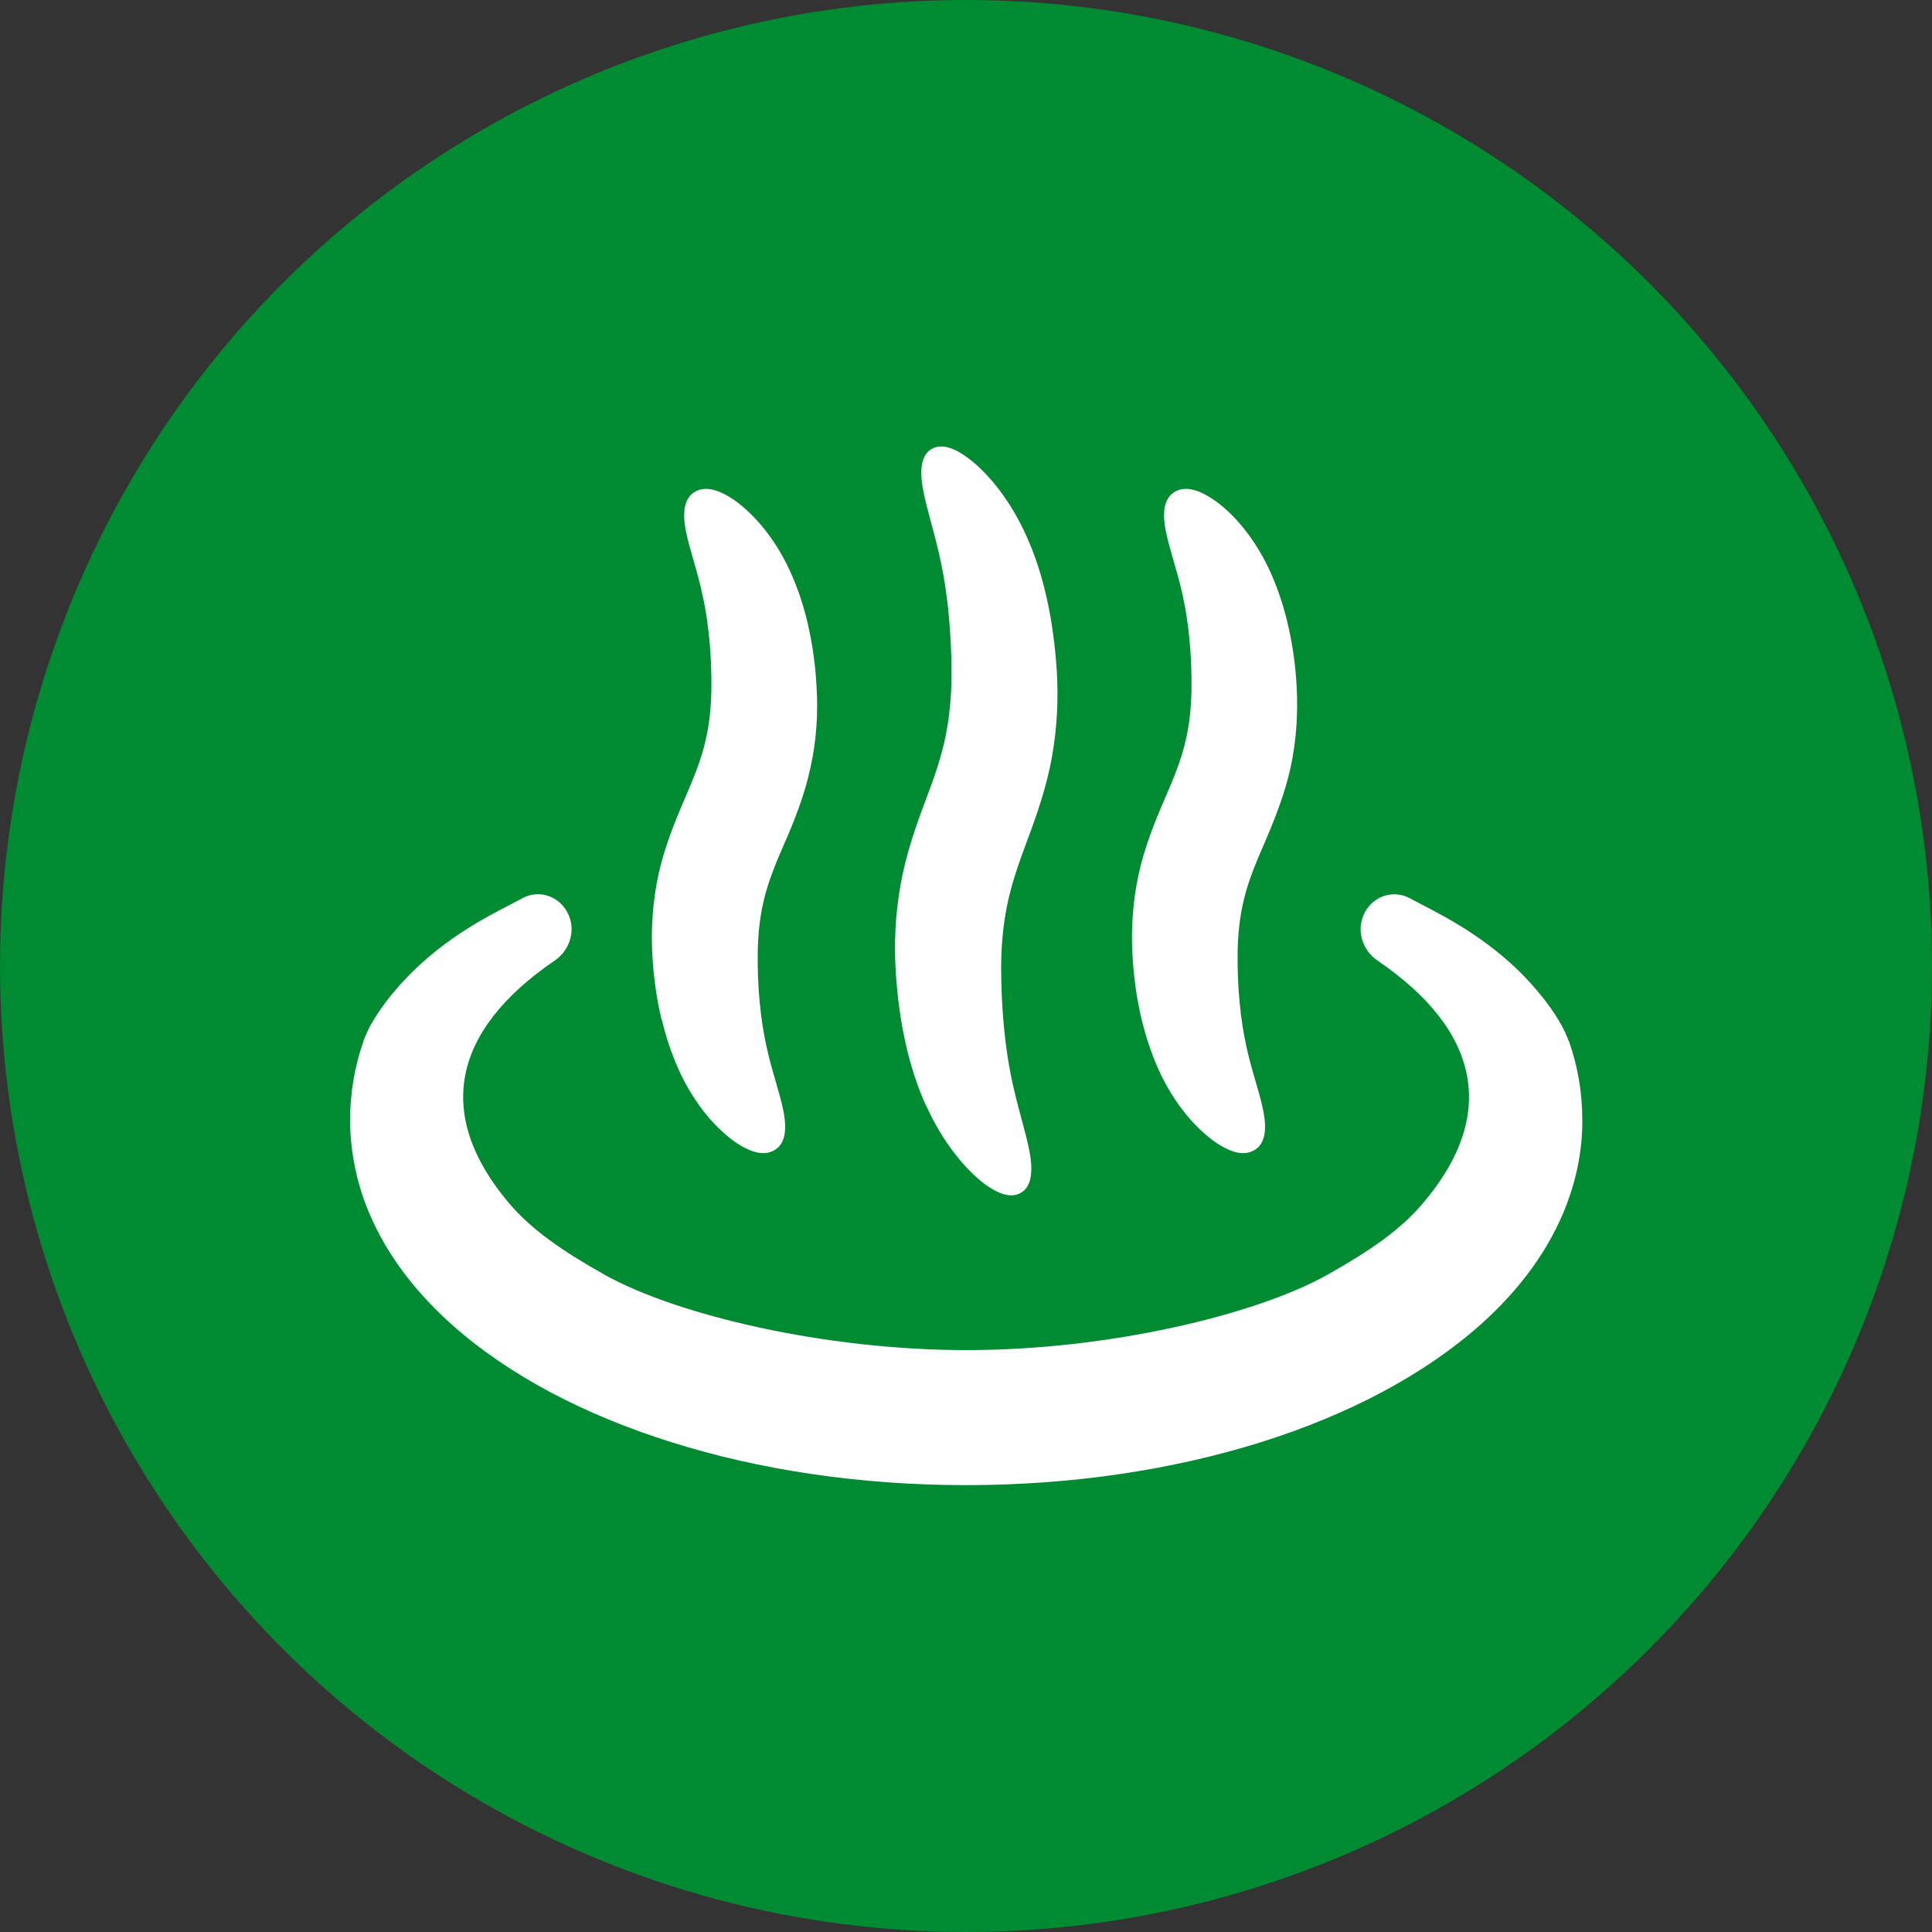
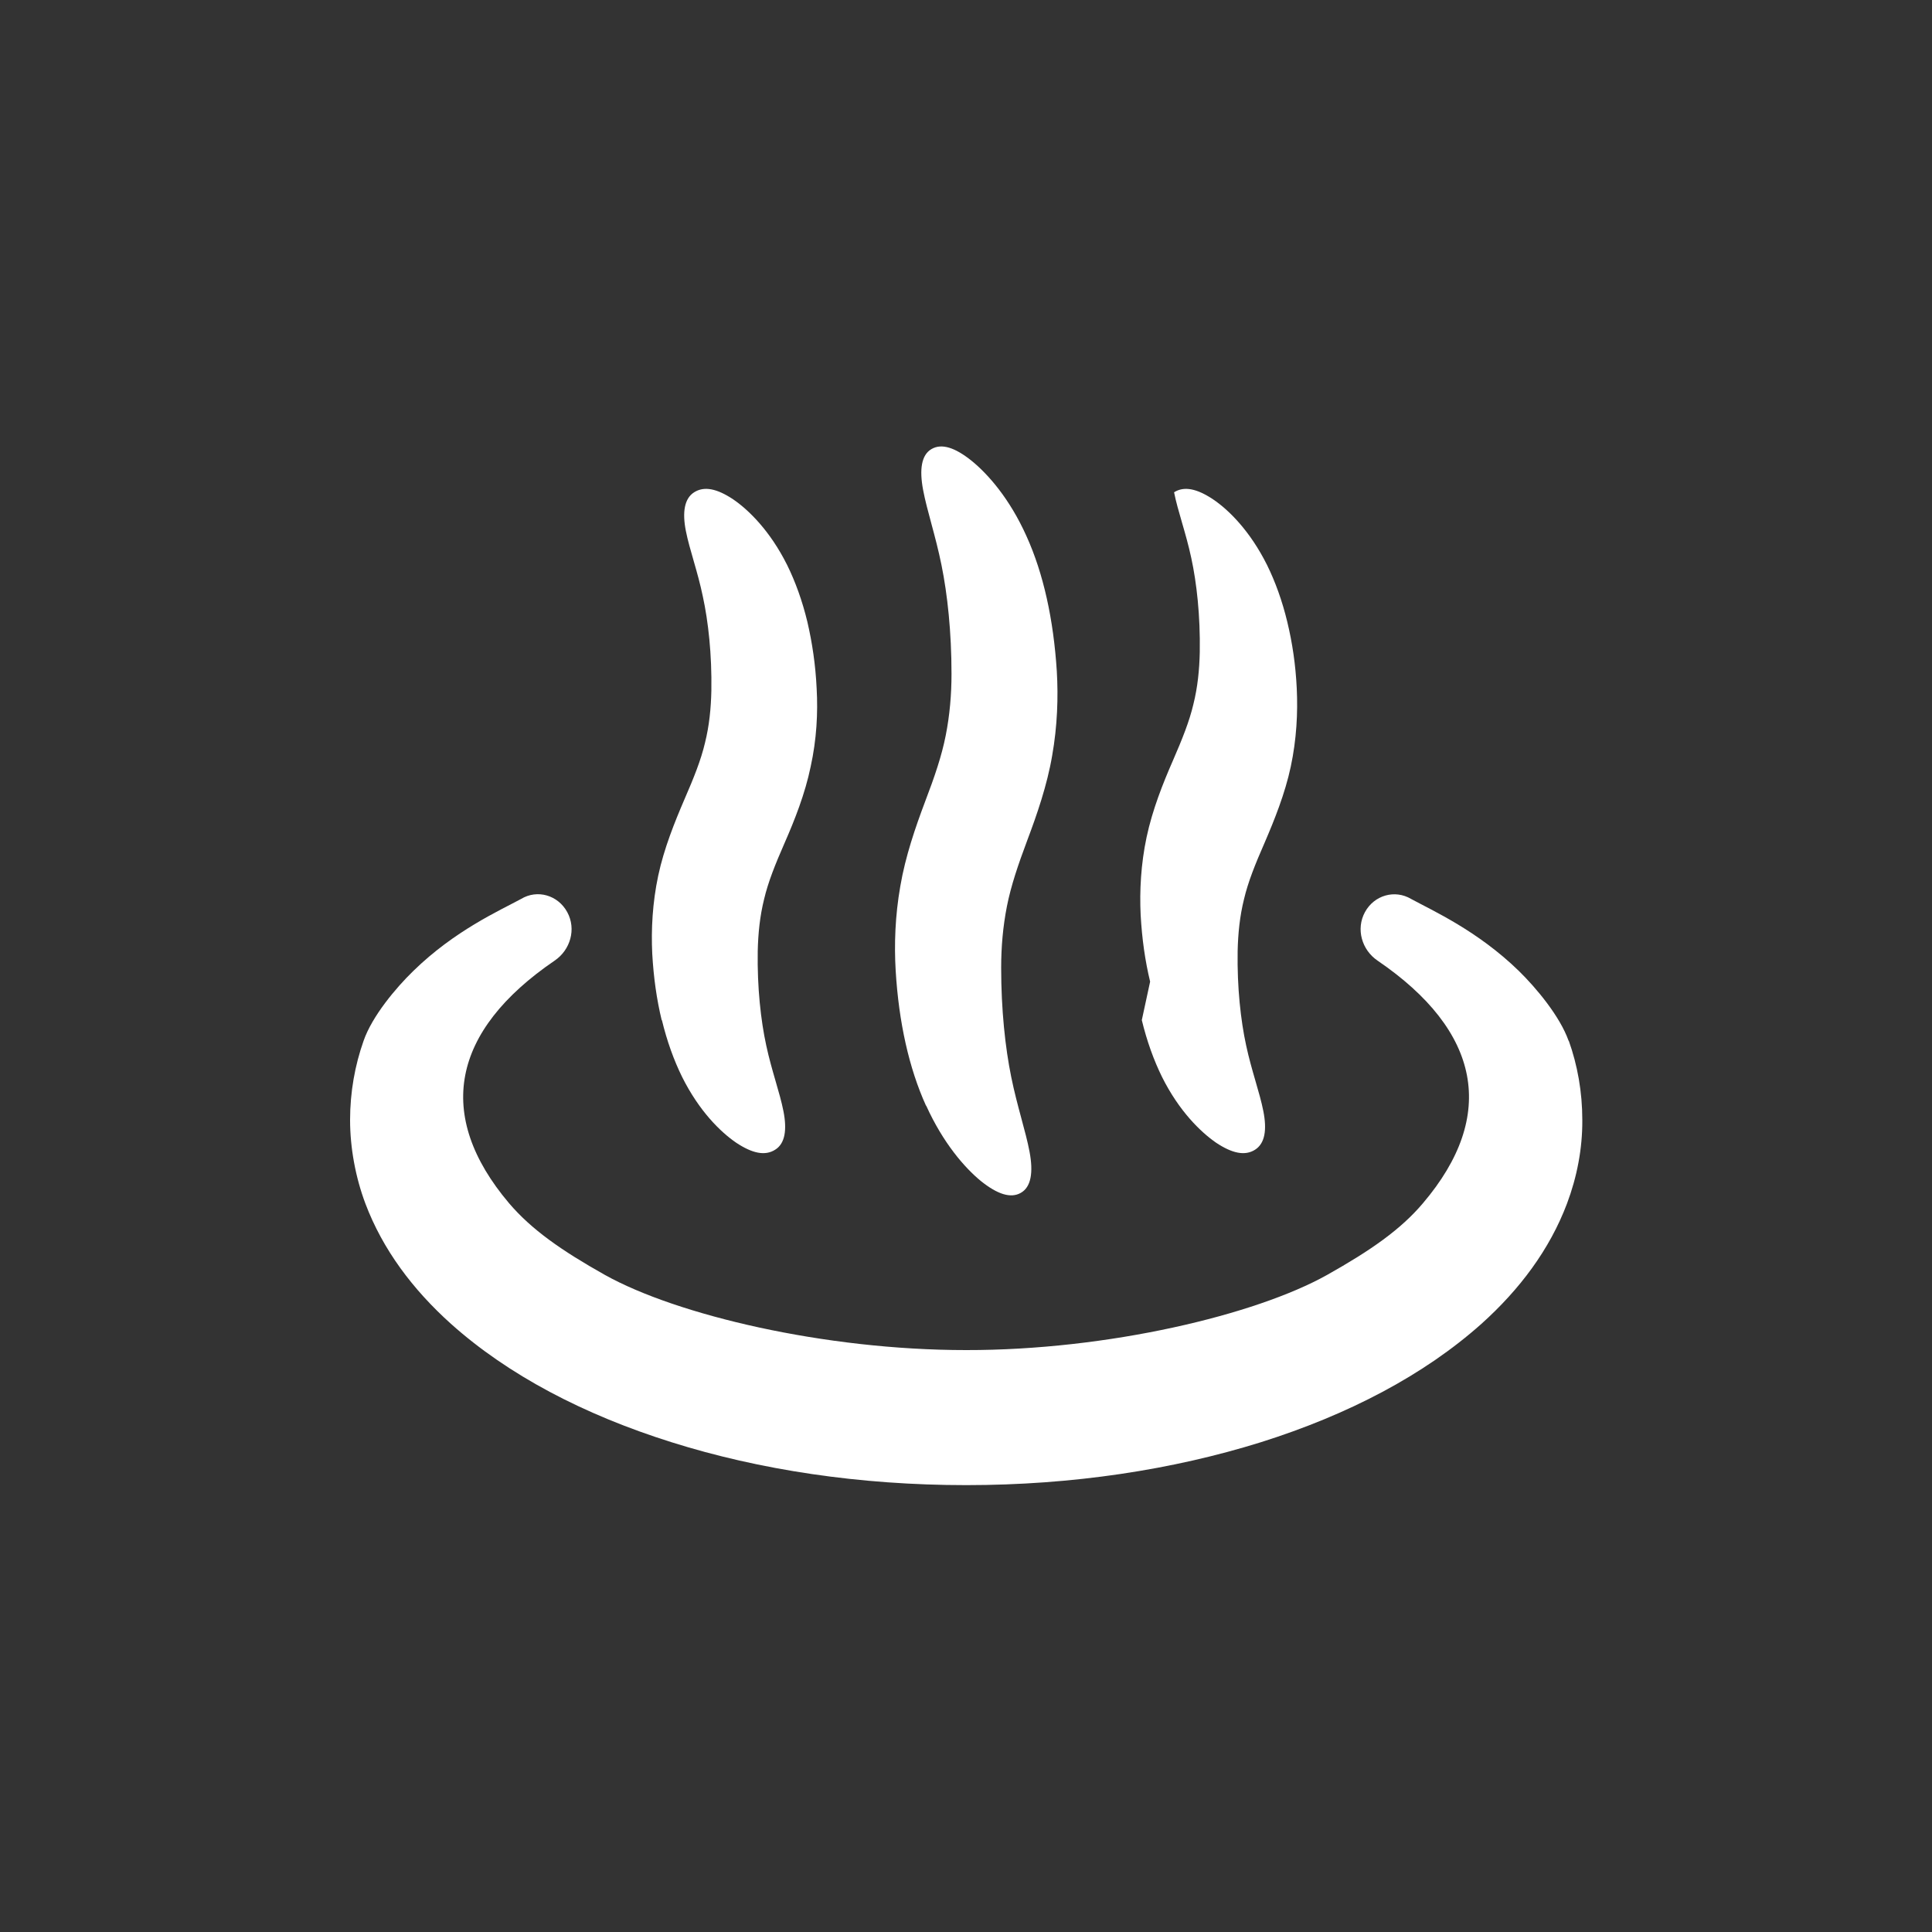
<svg xmlns="http://www.w3.org/2000/svg" id="_レイヤー_1" data-name=" レイヤー 1" width="100" height="100" viewBox="0 0 100 100">
  <rect x="0" y="0" width="100" height="100" fill="#333333" stroke="none" />
  <defs>
    <style>
      .cls-1 {
        fill: #008a32;
      }

      .cls-2 {
        fill: #fff;
      }
    </style>
  </defs>
-   <circle class="cls-1" cx="50" cy="50" r="50" />
  <g>
    <path class="cls-2" d="M81.19,53.87c-.45-1.27-1.68-2.74-2.58-3.62-2.14-2.08-4.45-3.11-5.57-3.72-.84-.5-1.91-.2-2.39.68-.48.88-.16,1.96.65,2.51,5.34,3.64,6.22,8.01,2.35,12.56-1.15,1.36-2.7,2.44-4.96,3.71-3.7,2.07-11.35,3.9-18.69,3.89-7.34,0-14.98-1.82-18.69-3.89-2.26-1.27-3.8-2.35-4.96-3.71-3.86-4.56-2.98-8.92,2.36-12.56.81-.55,1.13-1.63.65-2.51-.48-.88-1.55-1.19-2.39-.68-1.13.61-3.44,1.64-5.57,3.72-.91.88-2.14,2.35-2.58,3.62-.45,1.27-.7,2.66-.7,4.1s.28,2.96.79,4.32c.9,2.39,2.46,4.46,4.43,6.23,2.96,2.65,6.87,4.7,11.42,6.13,4.54,1.43,9.73,2.22,15.25,2.22s10.7-.8,15.25-2.22c4.54-1.43,8.45-3.48,11.42-6.13,1.97-1.77,3.53-3.84,4.43-6.23.51-1.36.8-2.83.79-4.32,0-1.45-.25-2.84-.7-4.1Z" />
    <path class="cls-2" d="M47.94,57.23c.88,1.94,1.99,3.21,2.83,3.9.86.69,1.55.91,2.07.61.53-.3.65-1.06.45-2.12-.2-1.07-.64-2.35-.95-3.88-.31-1.52-.52-3.48-.52-5.65,0-1.06.09-2.13.3-3.19.21-1.06.57-2.12,1.06-3.43.49-1.3,1.02-2.83,1.28-4.36.27-1.53.32-3.02.24-4.37-.17-2.67-.69-5.05-1.57-6.99-.87-1.94-1.99-3.21-2.84-3.9-.86-.69-1.55-.91-2.07-.61-.53.3-.64,1.06-.44,2.12.2,1.07.64,2.35.95,3.88.31,1.52.52,3.48.52,5.64,0,1.06-.09,2.13-.3,3.19-.21,1.06-.57,2.12-1.07,3.43-.49,1.3-1.02,2.83-1.28,4.37-.27,1.53-.32,3.02-.24,4.37.16,2.67.69,5.05,1.57,6.99Z" />
-     <path class="cls-2" d="M59.1,52.8c.26,1.08.62,2.08,1.05,2.95.88,1.76,1.99,2.84,2.8,3.4.83.55,1.49.69,2.01.36s.62-1.04.43-2c-.19-.97-.61-2.09-.89-3.4-.28-1.29-.47-2.99-.44-4.87.02-.92.11-1.82.33-2.7.21-.89.57-1.79,1.07-2.93.49-1.14,1.05-2.52,1.35-3.93.3-1.41.37-2.79.31-4.04-.06-1.25-.23-2.37-.49-3.45-.26-1.08-.62-2.08-1.05-2.95-.88-1.76-1.98-2.85-2.8-3.4-.83-.55-1.49-.69-2.01-.36s-.62,1.04-.43,2c.19.97.61,2.09.89,3.4.28,1.29.47,2.99.44,4.87-.02.92-.11,1.82-.33,2.7-.21.89-.57,1.79-1.07,2.94-.5,1.14-1.05,2.52-1.35,3.93-.3,1.41-.37,2.79-.31,4.04.07,1.25.23,2.37.49,3.45Z" />
+     <path class="cls-2" d="M59.1,52.8c.26,1.08.62,2.08,1.05,2.95.88,1.76,1.99,2.84,2.8,3.4.83.55,1.49.69,2.01.36s.62-1.04.43-2c-.19-.97-.61-2.09-.89-3.4-.28-1.29-.47-2.99-.44-4.87.02-.92.11-1.82.33-2.7.21-.89.57-1.79,1.07-2.93.49-1.14,1.05-2.52,1.35-3.93.3-1.41.37-2.79.31-4.04-.06-1.25-.23-2.37-.49-3.45-.26-1.08-.62-2.08-1.05-2.95-.88-1.76-1.98-2.85-2.8-3.4-.83-.55-1.49-.69-2.01-.36c.19.97.61,2.09.89,3.4.28,1.29.47,2.99.44,4.87-.02.92-.11,1.82-.33,2.7-.21.89-.57,1.79-1.07,2.94-.5,1.14-1.05,2.52-1.35,3.93-.3,1.41-.37,2.79-.31,4.04.07,1.25.23,2.37.49,3.45Z" />
    <path class="cls-2" d="M34.26,52.8c.26,1.08.62,2.08,1.05,2.95.88,1.76,1.98,2.84,2.8,3.4.83.55,1.49.69,2.01.36.52-.32.62-1.04.43-2-.19-.97-.61-2.09-.89-3.4-.28-1.29-.47-2.99-.44-4.87.02-.92.11-1.82.33-2.7.21-.89.57-1.79,1.07-2.93.5-1.14,1.05-2.52,1.34-3.93.31-1.41.38-2.79.31-4.04-.06-1.25-.23-2.37-.48-3.45-.26-1.08-.62-2.08-1.05-2.95-.88-1.76-1.99-2.85-2.8-3.4-.83-.55-1.49-.69-2.01-.36-.51.32-.62,1.04-.43,2,.19.97.61,2.09.88,3.4.28,1.29.47,2.99.44,4.87-.02.92-.11,1.82-.33,2.7-.21.89-.57,1.79-1.07,2.94-.49,1.14-1.05,2.52-1.35,3.93-.3,1.41-.37,2.79-.31,4.04.07,1.25.23,2.37.49,3.45Z" />
  </g>
</svg>